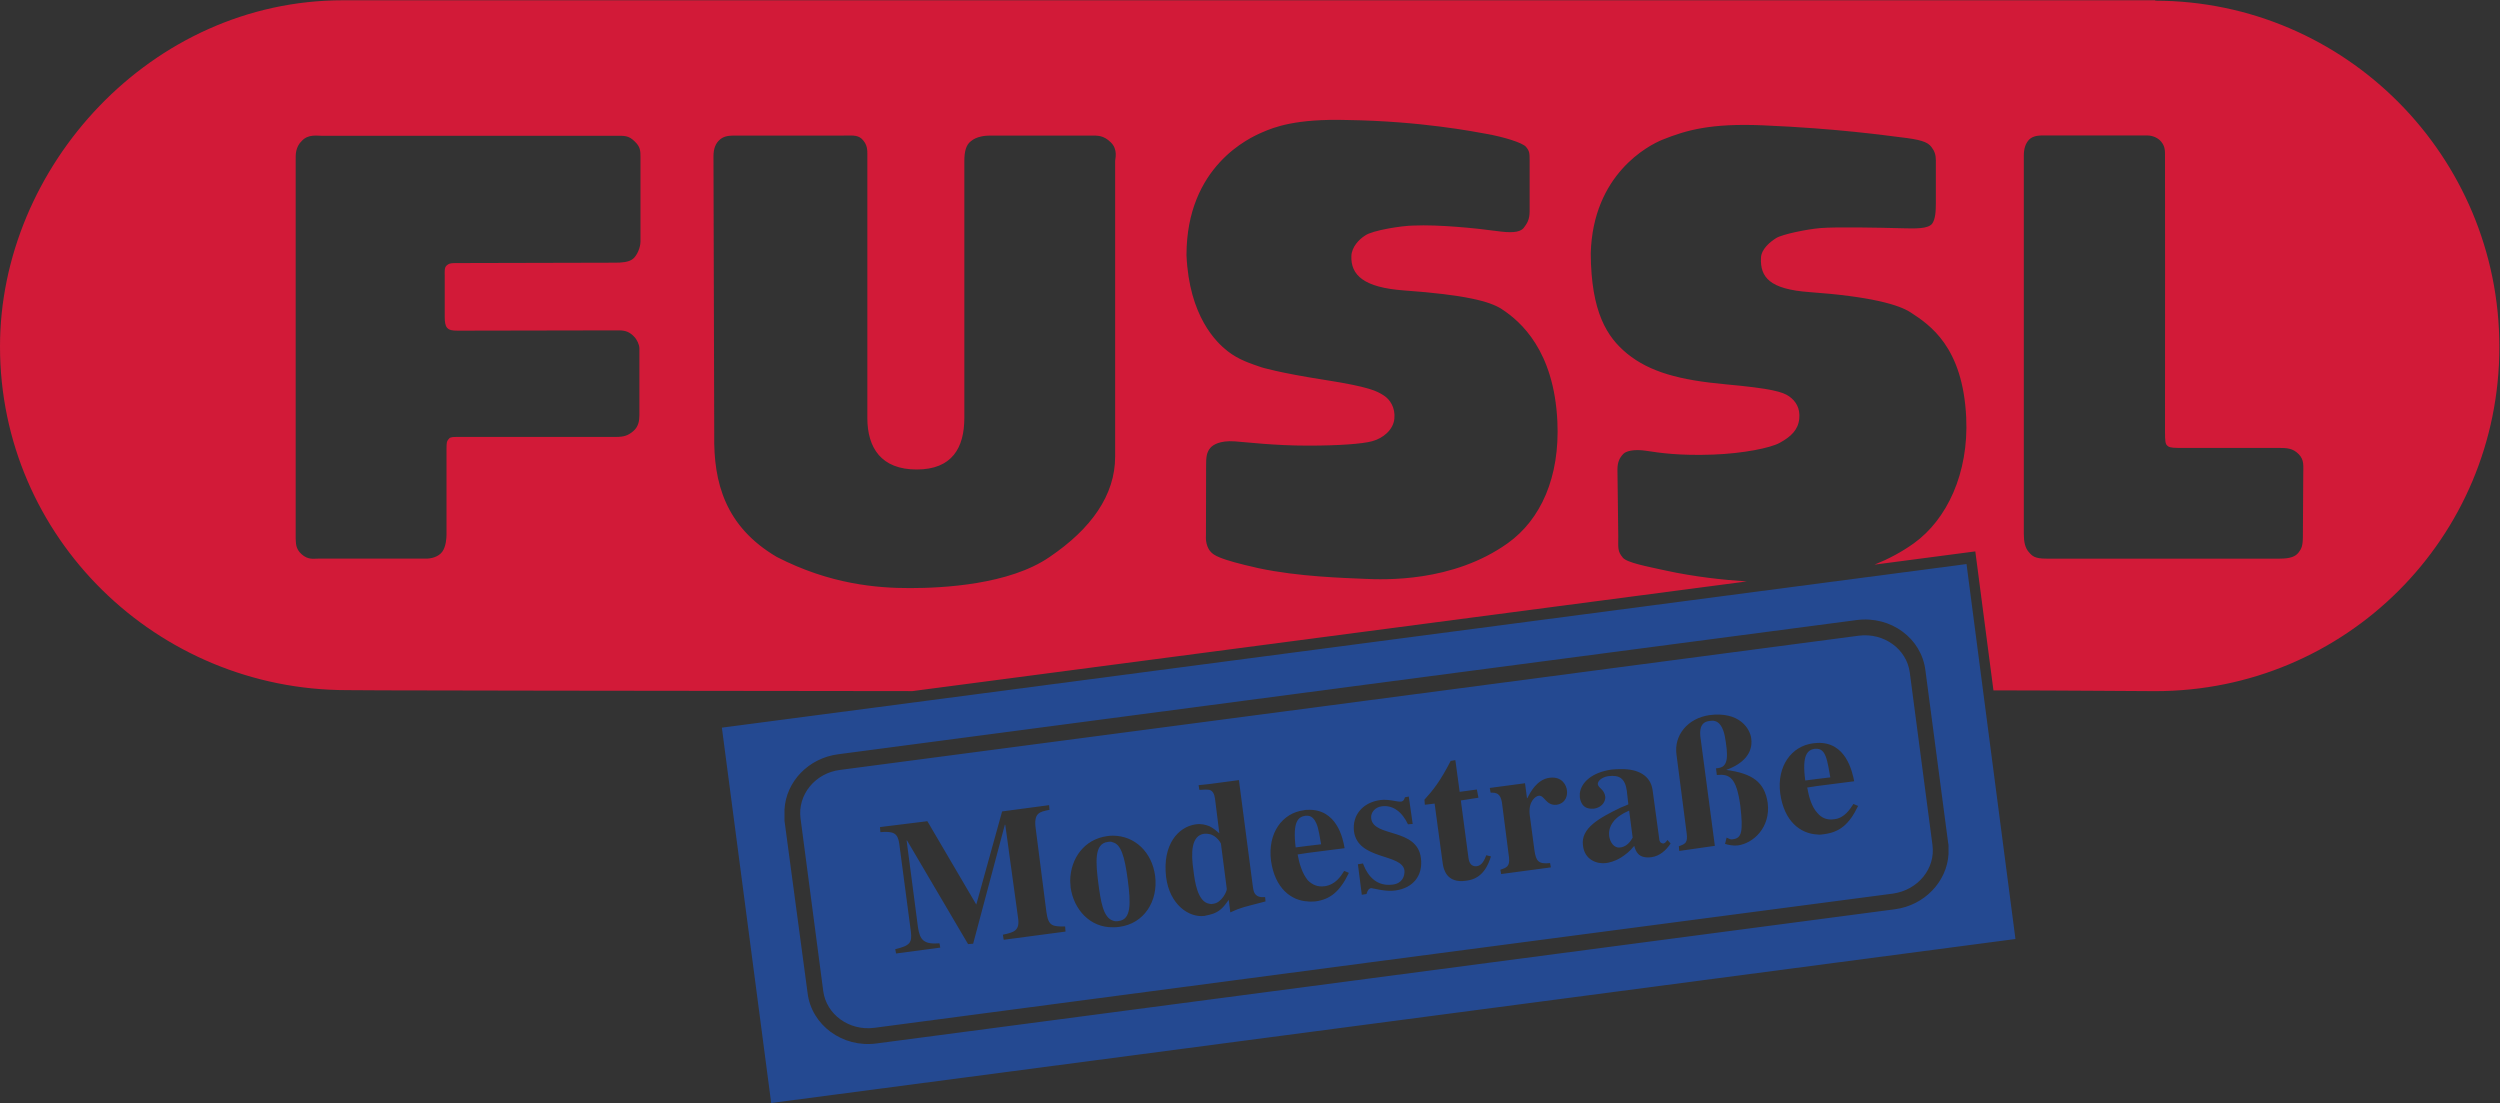
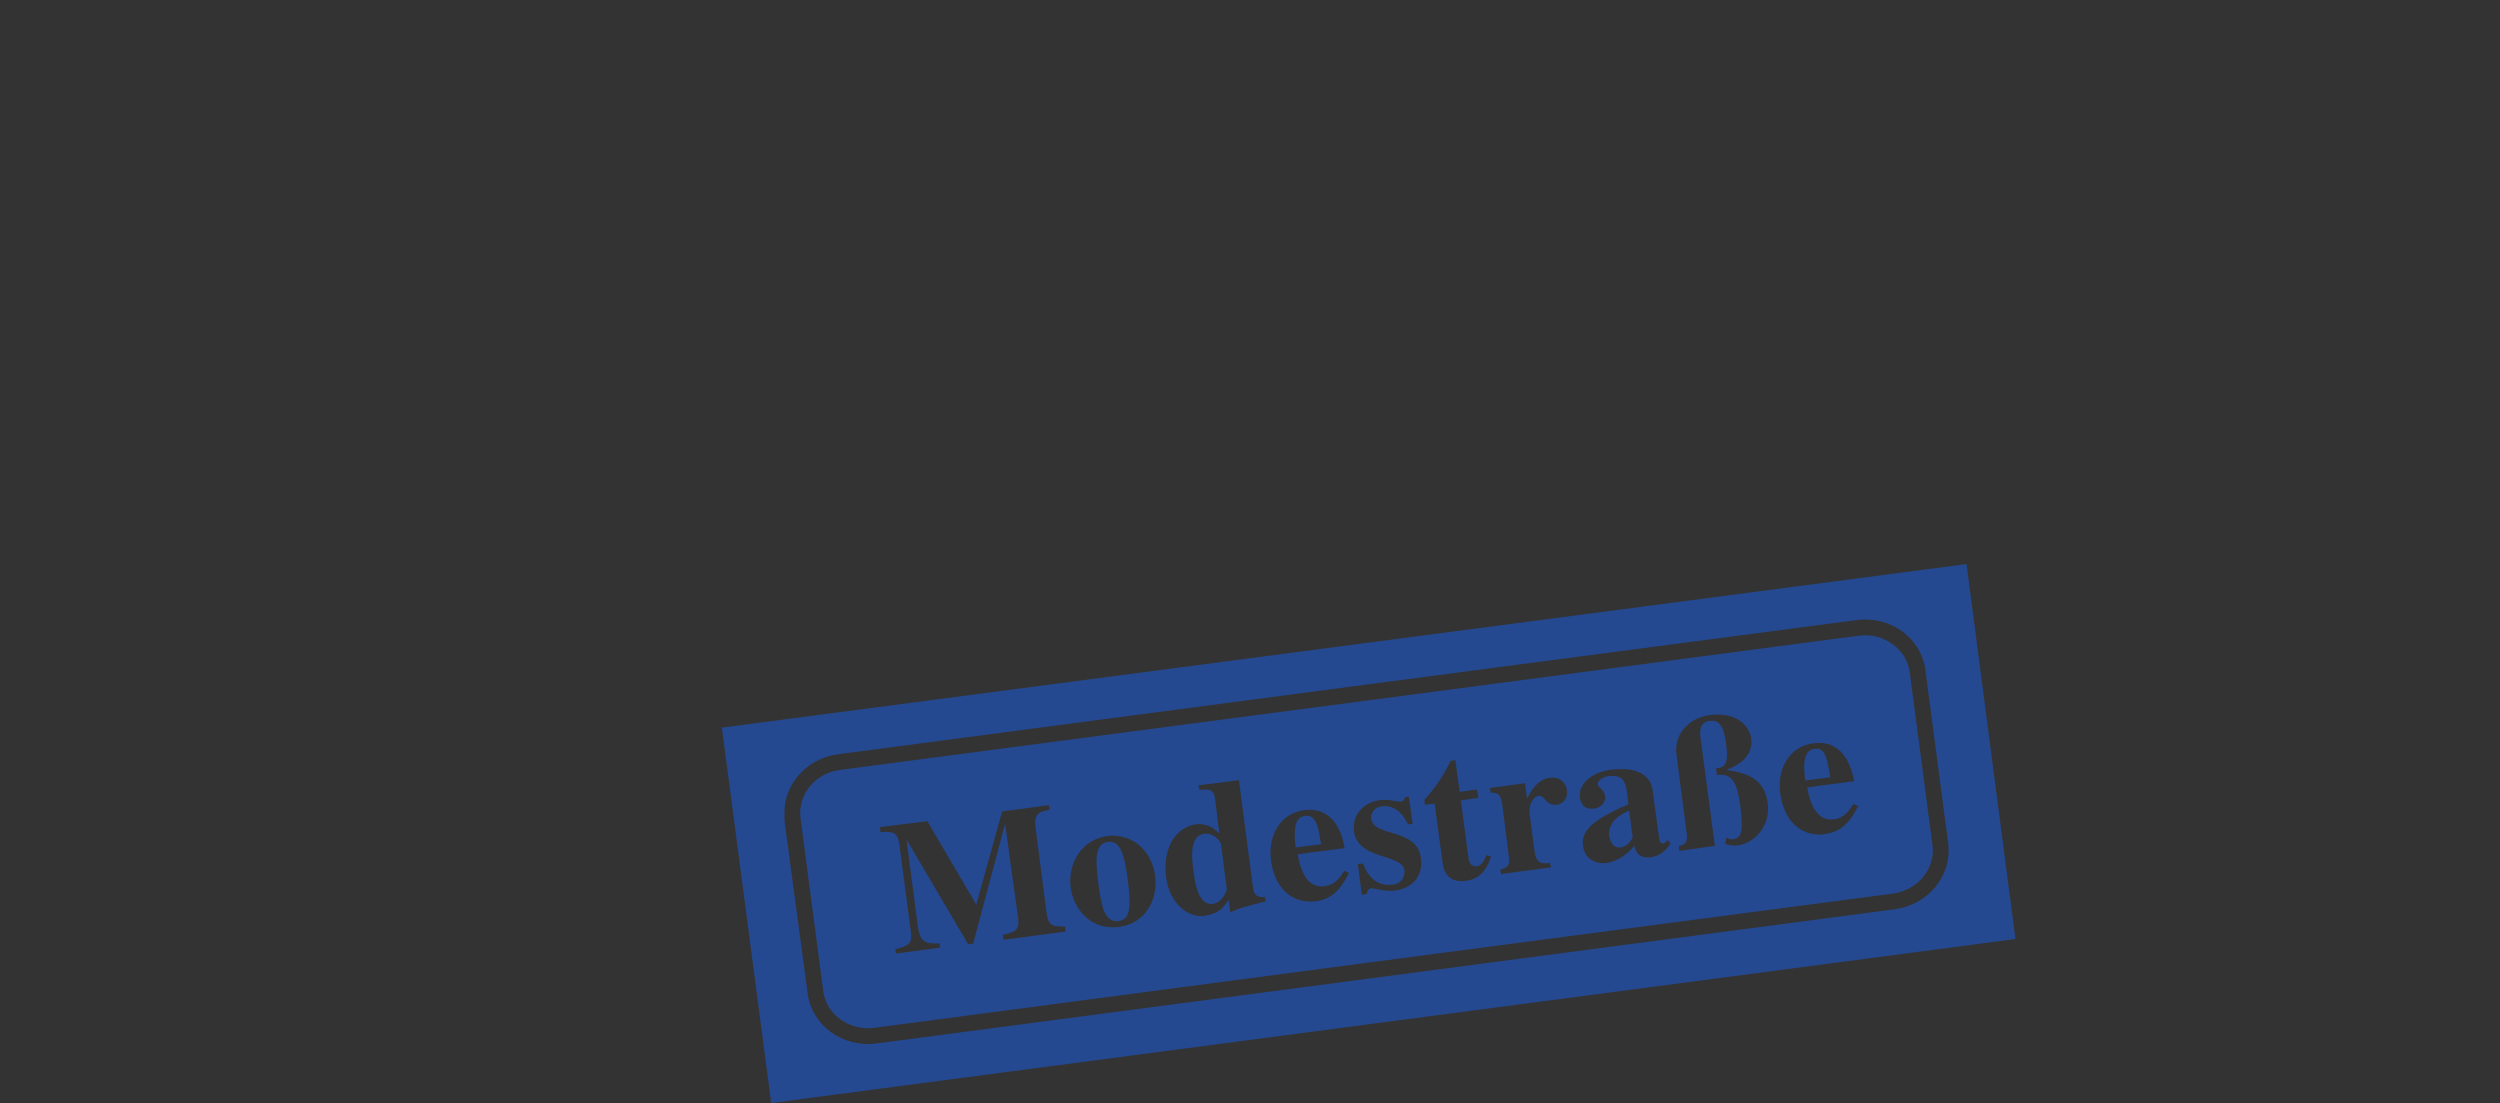
<svg xmlns="http://www.w3.org/2000/svg" xmlns:ns1="http://sodipodi.sourceforge.net/DTD/sodipodi-0.dtd" xmlns:ns2="http://www.inkscape.org/namespaces/inkscape" version="1.1" id="svg2" width="619.52" height="273.333" viewBox="0 0 619.52 273.333" ns1:docname="FusslModestrasse_vektor_rz_2017.eps">
  <rect x="0" y="0" width="619.52" height="273.333" fill="#333333" stroke="none" />
  <defs id="defs6" />
  <ns1:namedview id="namedview4" pagecolor="#ffffff" bordercolor="#000000" borderopacity="0.25" ns2:showpageshadow="2" ns2:pageopacity="0.0" ns2:pagecheckerboard="0" ns2:deskcolor="#d1d1d1" />
  <g id="g8" ns2:groupmode="layer" ns2:label="ink_ext_XXXXXX" transform="matrix(1.333,0,0,-1.333,0,273.333)">
    <g id="g10" transform="scale(0.1)">
-       <path d="m 2206.59,624.691 c -4.33,1.43 -10.81,0.707 -18.73,0 l -0.72,8.629 19.45,2.879 v -11.508" style="fill:#ffffff;fill-opacity:1;fill-rule:evenodd;stroke:none" id="path12" />
-       <path d="m 4281.82,1169.64 c 0,-14.84 -0.77,-104.52 -0.7,-114 0.14,-20.37 -2.68,-25.18 -7.83,-32.01 -5.82,-7.7 -15.29,-11.63 -35.5,-11.63 -13.38,0 -417.89,0 -433.26,0 -22.24,0 -26.56,4.76 -33.35,12.71 -6.33,7.42 -8.87,18.17 -8.87,33.53 0,16.77 0,688.92 0,702.67 0,13.75 3.35,22.2 8.49,28.5 5.14,6.3 13.18,9.3 26.56,9.3 9.18,0 187.8,0 194.09,0 10.76,0 20.7,-4.72 26.32,-11.62 7.56,-9.31 7.03,-17.19 7.03,-28.5 0.01,-8.72 0.34,-387.99 0,-510.16 -0.05,-19.32 1.07,-23.2 3.87,-26.01 2.81,-2.8 6.19,-4.57 20.55,-4.57 52.31,0 172.15,0 185.66,0 17.21,0 27.5,-0.64 38.31,-11.46 10.71,-10.71 8.63,-21.92 8.63,-36.75 z M 2802.84,1040.62 c -102.42,-73.159 -229.95,-67.882 -267.32,-66.14 -37.38,1.75 -120.6,3.719 -196.02,19.782 -74.73,16.768 -83.1,24.188 -89.05,30.788 -10.47,11.64 -8.55,29.9 -8.55,29.9 0,0 0.27,115.94 0.27,129.91 0,13.97 0.4,25.03 8.54,33.77 3.91,4.18 16.13,13.43 44.92,11.39 23.61,-1.67 73.34,-7.94 136.16,-7.94 56.42,0 100.23,3.11 119.08,8.19 20.26,5.45 39.05,20.94 41.25,41.51 2.2,20.56 -7.9,36.26 -19.96,43.76 -12.31,7.66 -24.57,15.51 -109.76,28.78 -85.21,13.28 -117.18,23.36 -117.18,23.36 -20.26,6.98 -42.37,13.82 -63.12,30.07 -20.75,16.24 -71.5,64.55 -76.39,178.38 0,165.51 117.5,218.32 140.77,228.35 22.1,9.52 61.52,25.72 158.6,22.93 136.88,-2.09 236.04,-21.8 257.48,-25.59 31.55,-5.57 67.91,-16.34 74.51,-24.54 6.16,-7.65 6.54,-11.14 6.54,-25.1 0,-13.96 0,-86.53 0,-94.23 0,-16.29 -4.95,-23.03 -11.24,-31.41 -7.76,-9.01 -25.38,-8.96 -50.23,-5.52 -37.8,5.23 -108.2,12.27 -154.3,10.17 -20.25,0 -76.92,-8.83 -90.19,-18.61 -11.17,-6.98 -24.73,-21.24 -25.4,-37.81 -1.46,-35.77 23.26,-58.82 97.91,-64.17 113.62,-8.15 159.4,-20.29 181.3,-34.49 35.87,-23.3 97.52,-77.59 103.73,-209.04 4.9,-103.89 -31.03,-182.64 -92.35,-226.45 z m -729.76,710.99 c 0,-3.49 0,-487.17 0,-550.02 0,-71.41 -44.37,-134.15 -121.89,-186.53 -74.72,-51.681 -199.03,-57.83 -259.79,-57.83 -60.76,0 -148.05,6.848 -247.22,57.83 -96.38,56.57 -117.81,139.23 -116.41,226.53 0,50.98 -1.4,504.41 -1.4,518.35 0,13.94 3.73,24.34 12.45,31.52 8.73,7.19 19.03,6.98 31.6,6.98 12.57,0 179.16,0 195.45,0 16.28,0 27.68,1.76 36.06,-5.92 8.38,-8.39 10.47,-16.06 10.47,-26.45 0,-10.39 0,-465.17 0,-492.41 0,-55.96 25.99,-95.97 91.71,-95.97 65.73,0 88.61,40.13 88.61,95.97 0,21.65 0,459.13 0,476.97 0,17.84 2.94,30.25 12.02,37.23 10.48,9.08 26.99,10.58 34.67,10.58 4.89,0 177.52,0 188.69,0 11.87,0 23.27,1.06 37.23,-12.91 13.27,-13.26 7.75,-30.43 7.75,-33.92 z m -882.4,-149.88 c 0,-11.64 -6.43,-26.34 -14.15,-32.58 -7.71,-6.24 -21.71,-6.98 -32.57,-6.98 -9.19,0 -229.894,-0.72 -297.628,-0.72 -9.562,0 -12.18,-1.18 -15.969,-4.45 -4.578,-3.94 -3.613,-11.5 -3.613,-19.64 0,-8.15 0,-68.94 0,-76.01 0,-8.87 1.031,-16.55 4.441,-20.22 4.09,-4.41 9.336,-5.34 20.188,-5.34 71.101,0 291.291,0.55 299.121,0.55 14.01,0 20.87,-4.2 27.93,-11.26 6.1,-6.1 10.22,-15.82 10.22,-22.19 0,-6.37 0,-116.56 0,-124.19 0,-11.06 -2.11,-21.84 -11.34,-29.67 -9.6,-8.14 -17.16,-10.76 -32.03,-10.76 -7.36,0 -228.44,0 -295.885,0 -12.18,0 -13.239,-1.31 -15.856,-4.64 -2.617,-3.36 -3.492,-4.34 -3.492,-18.34 0,-48.28 0,-156.12 0,-159.38 0,-4.89 -0.77,-21.47 -7.949,-31.2 -7.172,-9.74 -20.938,-12.71 -29.723,-12.71 -5.949,0 -194.617,0 -201.605,0 -8.379,0 -18.165,-2.35 -30.036,8.15 -11.875,10.49 -10.351,21.25 -11.054,28.94 0,4.2 0,696.92 0,704.84 0,7.92 -0.93,23 11.636,34.9 11.872,12.6 27.848,9.19 38.067,9.19 10.211,0 535.847,0 547.997,0 12.13,0 21.08,1.04 32.26,-10.16 11.17,-10.5 11.04,-17.76 11.04,-30.98 0,-13.23 0,-143.52 0,-155.15 z m 2816.03,447.54 v 0.73 c 0,0 -3012.081,0 -3369.198,0 C 280.402,2050 0,1740.27 0,1406.37 0,1051.23 291.438,767.52 645.207,767.52 c 24.07,0 41.18,-0.391 67.438,-0.391 0,0 497.975,-1.09 983.525,-1.399 l 1551.11,203.891 c -41.84,2.578 -97.91,8.668 -150.45,20.18 -36,7.89 -72.13,14.639 -79.98,24.019 -10.05,11.99 -8.46,17.88 -8.46,39.49 0,18.79 -1.52,110.21 -1.52,124.18 0,13.97 3.87,21.92 11.17,29.45 4.2,4.32 17.91,9.33 43.02,5.45 23.4,-3.61 59.91,-9.3 123.6,-6.98 56.39,2.06 106.51,12.41 123.61,21.72 21.04,11.43 34.35,24.02 36.55,44.59 2.19,20.57 -6.91,33.38 -18.42,41.69 -11.83,8.53 -32.78,14.87 -118.66,22.68 -85.32,7.76 -141.15,22.89 -183.04,57.17 -37.45,30.68 -66.74,77.17 -67.47,185.97 3.88,146.97 106.72,200.89 133.65,211.7 44.05,17.68 89.26,30.7 186.29,26.61 141.53,-5.98 230.75,-19.26 254.45,-21.98 37.84,-4.35 51.49,-8.47 58.88,-18.16 5.95,-7.81 8.32,-14.59 8.32,-25.22 0,-18.22 0,-71.02 0,-78.71 0,-16.29 -0.89,-30.79 -7.18,-39.17 -7.75,-9.02 -29.22,-8.86 -54.28,-8.15 -44.54,1.27 -124.68,2.72 -152.89,0.39 -25.43,-2.1 -71.33,-11.63 -82.5,-18.61 -11.18,-6.98 -27.63,-20.27 -28.3,-36.84 -1.46,-35.78 15.7,-58.25 90.35,-63.6 113.62,-8.14 165.79,-23.4 187.68,-37.61 35.86,-23.29 97.34,-63.99 103.54,-195.45 4.9,-103.89 -36.01,-189.81 -97.19,-233.81 -23.6,-16.98 -48.51,-29.84 -73.32,-39.79 l 187.44,24.64 33.71,-258.361 c 138.45,-0.168 275.58,-1.449 300.83,-1.449 353.77,0 639.7,284.85 639.7,639.98 0,354.4 -285.93,642.9 -639.7,643.63" style="fill:#d21a38;fill-opacity:1;fill-rule:evenodd;stroke:none" id="path14" />
      <path d="m 3378.59,602.469 -22.55,-2.91 c -6.55,48.031 4.36,56.761 17.46,58.941 1.45,0 3.63,0 5.09,0 8.73,-0.73 13.09,-8 15.28,-13.82 4.37,-10.918 6.55,-28.379 8.73,-39.301 z m 13.09,-102.598 c -4.36,-0.723 -8.73,-1.449 -13.09,-0.723 -31.29,1.461 -61.85,24.012 -69.12,76.403 -6.56,50.929 21.1,88.039 61.12,93.129 2.18,0 5.09,0.73 8,0.73 53.11,2.18 64.76,-53.109 68.4,-71.301 l -68.4,-8.738 -18.92,-2.91 c 2.91,-16.731 8.01,-35.652 18.92,-47.289 7.27,-8.731 17.47,-13.832 31.29,-11.641 19.64,2.18 29.83,19.641 35.65,28.379 l 8.73,-3.64 c -16.74,-34.93 -34.92,-48.75 -62.58,-52.399 z m -161.52,-21.09 c -8.74,-0.73 -16.02,0.719 -23.29,2.91 l 2.91,11.637 c 8.01,-3.637 8.01,-3.637 12.37,-2.906 15.28,2.18 18.92,13.098 13.1,62.566 -7.28,53.121 -20.37,58.942 -43.66,56.762 l -1.45,12.371 c 10.19,0.719 15.27,3.629 18.18,10.91 2.91,7.27 2.91,18.918 0,37.84 -4.36,34.199 -16,42.199 -30.55,39.289 -18.92,-2.18 -17.46,-20.371 -16.74,-29.109 l 26.92,-203 -66.21,-9.469 -0.73,8.738 c 12.37,4.371 16.74,6.551 14.55,24.008 l -18.92,146.262 c -5.08,36.371 21.11,67.66 61.13,73.48 55.3,7.282 75.67,-24.73 77.85,-43.66 3.64,-27.64 -16.01,-47.289 -46.56,-58.199 48.75,-6.551 71.3,-22.563 77.12,-61.121 5.83,-45.84 -26.92,-75.68 -56.02,-79.309 z m -160.08,-21.84 c -24.74,-2.91 -29.11,10.918 -32.02,21.11 -8,-10.192 -16.73,-16.742 -24.74,-21.832 -11.64,-7.27 -22.56,-9.457 -27.64,-10.18 -16.74,-2.187 -40.02,5.82 -42.93,32.742 -4.37,32.008 29.83,50.93 70.57,70.578 5.1,2.172 9.47,3.629 13.83,5.821 l -2.91,25.461 c -1.45,10.187 -4.36,18.187 -10.92,23.289 -5.09,3.64 -12.37,5.09 -24.01,3.64 -12.36,-2.191 -19.64,-9.461 -18.92,-15.281 1.46,-7.277 11.64,-8.738 13.83,-22.559 0.72,-5.82 -2.91,-19.652 -21.1,-22.558 -4.37,0 -22.56,-2.91 -26.19,21.098 0,0.73 0,0.73 0,1.46 v 5.821 c 2.17,19.648 21.82,39.289 59.66,44.379 5.82,0.73 11.64,0.73 16.73,0.73 31.29,0.731 55.31,-11.64 58.94,-39.289 l 12.37,-90.949 c 0,-1.461 0.72,-8.012 8.01,-8.012 2.18,0.731 2.9,1.461 3.63,2.192 l 3.65,4.359 5.82,-6.551 c -8.74,-13.09 -20.39,-23.281 -35.66,-25.469 z M 2894,554.449 c -20.38,-2.179 -22.56,18.192 -33.48,16.731 -5.82,-0.719 -19.64,-10.18 -16.73,-35.649 l 8.73,-65.492 c 2.91,-21.09 8,-26.187 29.1,-24 l 1.46,-8.008 -92.41,-12.383 -1.46,8.012 c 10.92,3.641 18.2,5.82 16.02,23.281 l -13.11,101.879 c -2.91,17.461 -10.91,18.18 -21.09,18.18 l -1.46,8.73 65.48,8.731 3.64,-27.641 h 0.74 c 5.82,11.641 18.18,34.93 41.47,37.84 24.01,2.91 31.28,-15.289 32.01,-23.289 1.46,-8.73 -1.45,-24.012 -18.91,-26.922 z m -168.09,-141.16 c -37.83,-5.82 -42.2,23.281 -43.65,30.563 l -15.28,112.777 -18.2,-2.18 -0.72,9.461 c 16.01,17.461 29.83,34.918 48.75,72.031 l 8.73,1.45 8.01,-58.93 32.01,4.359 2.91,-15.269 -32.74,-5.102 13.82,-104.051 c 0.73,-5.089 1.46,-19.636 16.01,-18.187 10.19,1.461 14.55,13.098 17.46,20.379 l 8.73,-2.192 c -5.09,-15.277 -14.55,-41.476 -45.84,-45.109 z m -131.7,-18.187 c -17.46,-2.911 -42.2,4.359 -45.11,4.359 -4.36,-0.723 -6.55,-3.633 -8.73,-10.91 l -8.74,-1.449 -7.27,56.75 9.46,1.449 c 3.64,-9.449 16.74,-44.379 55.3,-39.281 17.47,2.171 22.55,15.269 21.83,26.191 -4.36,32.008 -86.59,18.91 -93.87,72.758 -3.63,30.562 16.74,53.851 48.75,58.211 16.02,2.179 31.29,-3.641 38.57,-2.91 5.82,0.73 6.55,5.82 7.27,8 l 7.29,1.46 7.27,-50.929 -8.74,-0.731 c -10.9,23.282 -28.37,36.379 -48.75,33.461 -12.36,-1.453 -21.09,-11.64 -19.64,-22.551 4.37,-35.652 85.13,-16.73 92.41,-73.492 4.36,-33.468 -15.28,-56.027 -47.3,-60.386 z M 2445.05,374.73 c -4.36,0 -9.46,-0.742 -13.83,0 -30.55,1.45 -61.11,24.008 -68.38,75.668 -6.56,51.661 21.09,88.774 61.11,93.864 2.19,0.726 5.1,0.726 7.27,0.726 53.85,2.184 65.49,-53.117 68.4,-71.308 l -68.4,-8.731 -18.91,-2.91 c 2.91,-16.738 8.73,-35.648 18.91,-48.027 8.01,-7.992 18.2,-13.09 32.03,-10.903 19.63,2.911 29.83,18.911 35.65,28.371 l 8.73,-3.64 c -16.74,-34.918 -34.93,-49.481 -62.58,-53.11 z m -157.89,-20.371 -2.91,23.282 c -9.46,-13.102 -16.74,-23.282 -35.65,-27.653 -2.91,-0.726 -6.56,-1.449 -9.47,-2.187 -29.1,-3.629 -64.75,21.109 -71.3,72.031 -7.28,60.398 22.55,93.867 55.3,98.238 10.18,1.45 18.19,-0.73 25.47,-3.64 7.27,-3.641 13.09,-8.739 18.18,-13.102 l -8,64.031 c -1.45,10.192 -4.36,14.551 -10.18,16.743 -4.37,0.718 -10.92,0.718 -18.93,0 l -1.45,8.726 20.38,2.184 54.57,7.269 26.19,-200.082 c 1.45,-8.738 3.64,-18.929 22.56,-17.469 l 0.72,-8 c -41.47,-10.921 -45.11,-10.921 -65.48,-20.371 z M 2080.51,327.43 c -4.36,-0.731 -8,-0.731 -11.64,-0.731 -42.2,-0.719 -72.76,32.742 -78.58,74.223 0,4.359 -0.73,8.008 -0.73,11.637 v 1.453 c 0.73,40.019 25.47,76.41 69.12,82.226 3.64,0.723 7.28,0.723 10.19,0.723 40.75,0 72.76,-30.551 78.58,-74.941 5.82,-46.571 -20.37,-88.77 -66.94,-94.59 z m -214.64,-24.008 -1.46,9.457 c 20.37,4.371 31.29,7.281 28.38,29.832 l -24.01,174.629 h -0.73 l -58.94,-221.199 -9.46,-0.731 -113.51,192.82 h -0.73 l 21.11,-161.531 c 3.63,-24 10.91,-32.008 40.02,-29.828 l 1.45,-8 -82.22,-10.922 -1.46,8.012 c 27.65,6.539 31.29,12.359 29.11,32.008 l -21.83,165.172 c -2.91,18.187 -10.19,22.55 -34.93,20.379 l -0.72,9.46 88.04,10.911 90.95,-154.981 48.02,173.168 87.32,11.641 0.72,-8.731 c -18.91,-3.636 -29.82,-5.816 -25.46,-35.648 l 19.64,-153.531 c 3.64,-27.661 11.65,-27.661 34.93,-27.661 l 0.73,-9.449 z m 1726.64,176.078 -42.2,320.879 c -5.82,43.66 -48.02,74.223 -94.59,68.402 L 2539.64,748 1561.72,619.211 c -46.57,-5.82 -79.31,-46.57 -73.49,-90.231 l 42.2,-320.878 c 5.82,-43.661 48.03,-74.211 94.59,-68.391 l 914.62,120.777 979.38,128.793 c 46.57,6.547 79.31,46.571 73.49,90.219 z m -1161.29,-1.449 -22.55,-2.91 c -5.83,48.019 4.37,56.75 18.19,58.929 1.45,0 2.91,0 4.36,0 8.73,-0.718 13.1,-8 16.02,-14.55 4.36,-9.461 6.54,-27.649 8.73,-38.559 z m -161.53,4.359 10.92,-84.398 c 0.73,-3.641 -9.46,-26.192 -25.47,-27.653 -2.18,-0.73 -4.37,-0.73 -6.54,0 -22.56,2.911 -27.66,42.93 -29.84,61.121 -5.09,33.469 -4.36,66.219 20.37,69.129 3.65,0 6.56,0 9.47,-0.738 13.82,-2.91 21.09,-17.461 21.09,-17.461 z m -173.17,-67.66 c 5.82,-43.668 6.55,-73.488 -16.73,-76.41 -4.37,-0.719 -7.28,-0.719 -10.92,0.73 -18.19,5.821 -22.55,36.379 -26.92,68.399 -5.1,40.019 -8.01,74.941 17.46,77.851 3.64,0.731 6.55,0.731 9.46,-0.718 14.56,-3.641 21.83,-24.75 27.65,-69.852 z m 932.09,128.789 6.54,-50.211 c -3.63,-6.547 -10.19,-16.008 -21.83,-18.187 h -0.72 c -12.37,-2.18 -19.65,10.179 -21.1,21.097 -2.19,18.922 10.18,32.012 21.82,39.293 6.56,4.36 12.38,6.547 15.29,8.008 z m 593.74,-80.777 c -2.91,-50.922 -44.39,-95.313 -99.69,-102.582 L 2539.64,230.648 1628.66,110.602 c -62.57,-8 -120.06,34.187 -127.33,93.859 l -42.93,320.16 c 0,2.91 0,5.09 0,7.27 v 13.82 c 2.91,51.66 44.38,95.328 99.68,102.598 l 981.56,129.519 912.44,120.051 c 62.57,8.012 120.06,-33.469 127.34,-93.859 l 42.19,-320.149 c 0.74,-2.18 0.74,-5.09 0.74,-7.281 z M 3655.81,1001.93 1341.98,697.789 1433.66,0 3746.77,304.871 3655.81,1001.93" style="fill:#244991;fill-opacity:1;fill-rule:evenodd;stroke:none" id="path16" />
    </g>
  </g>
</svg>